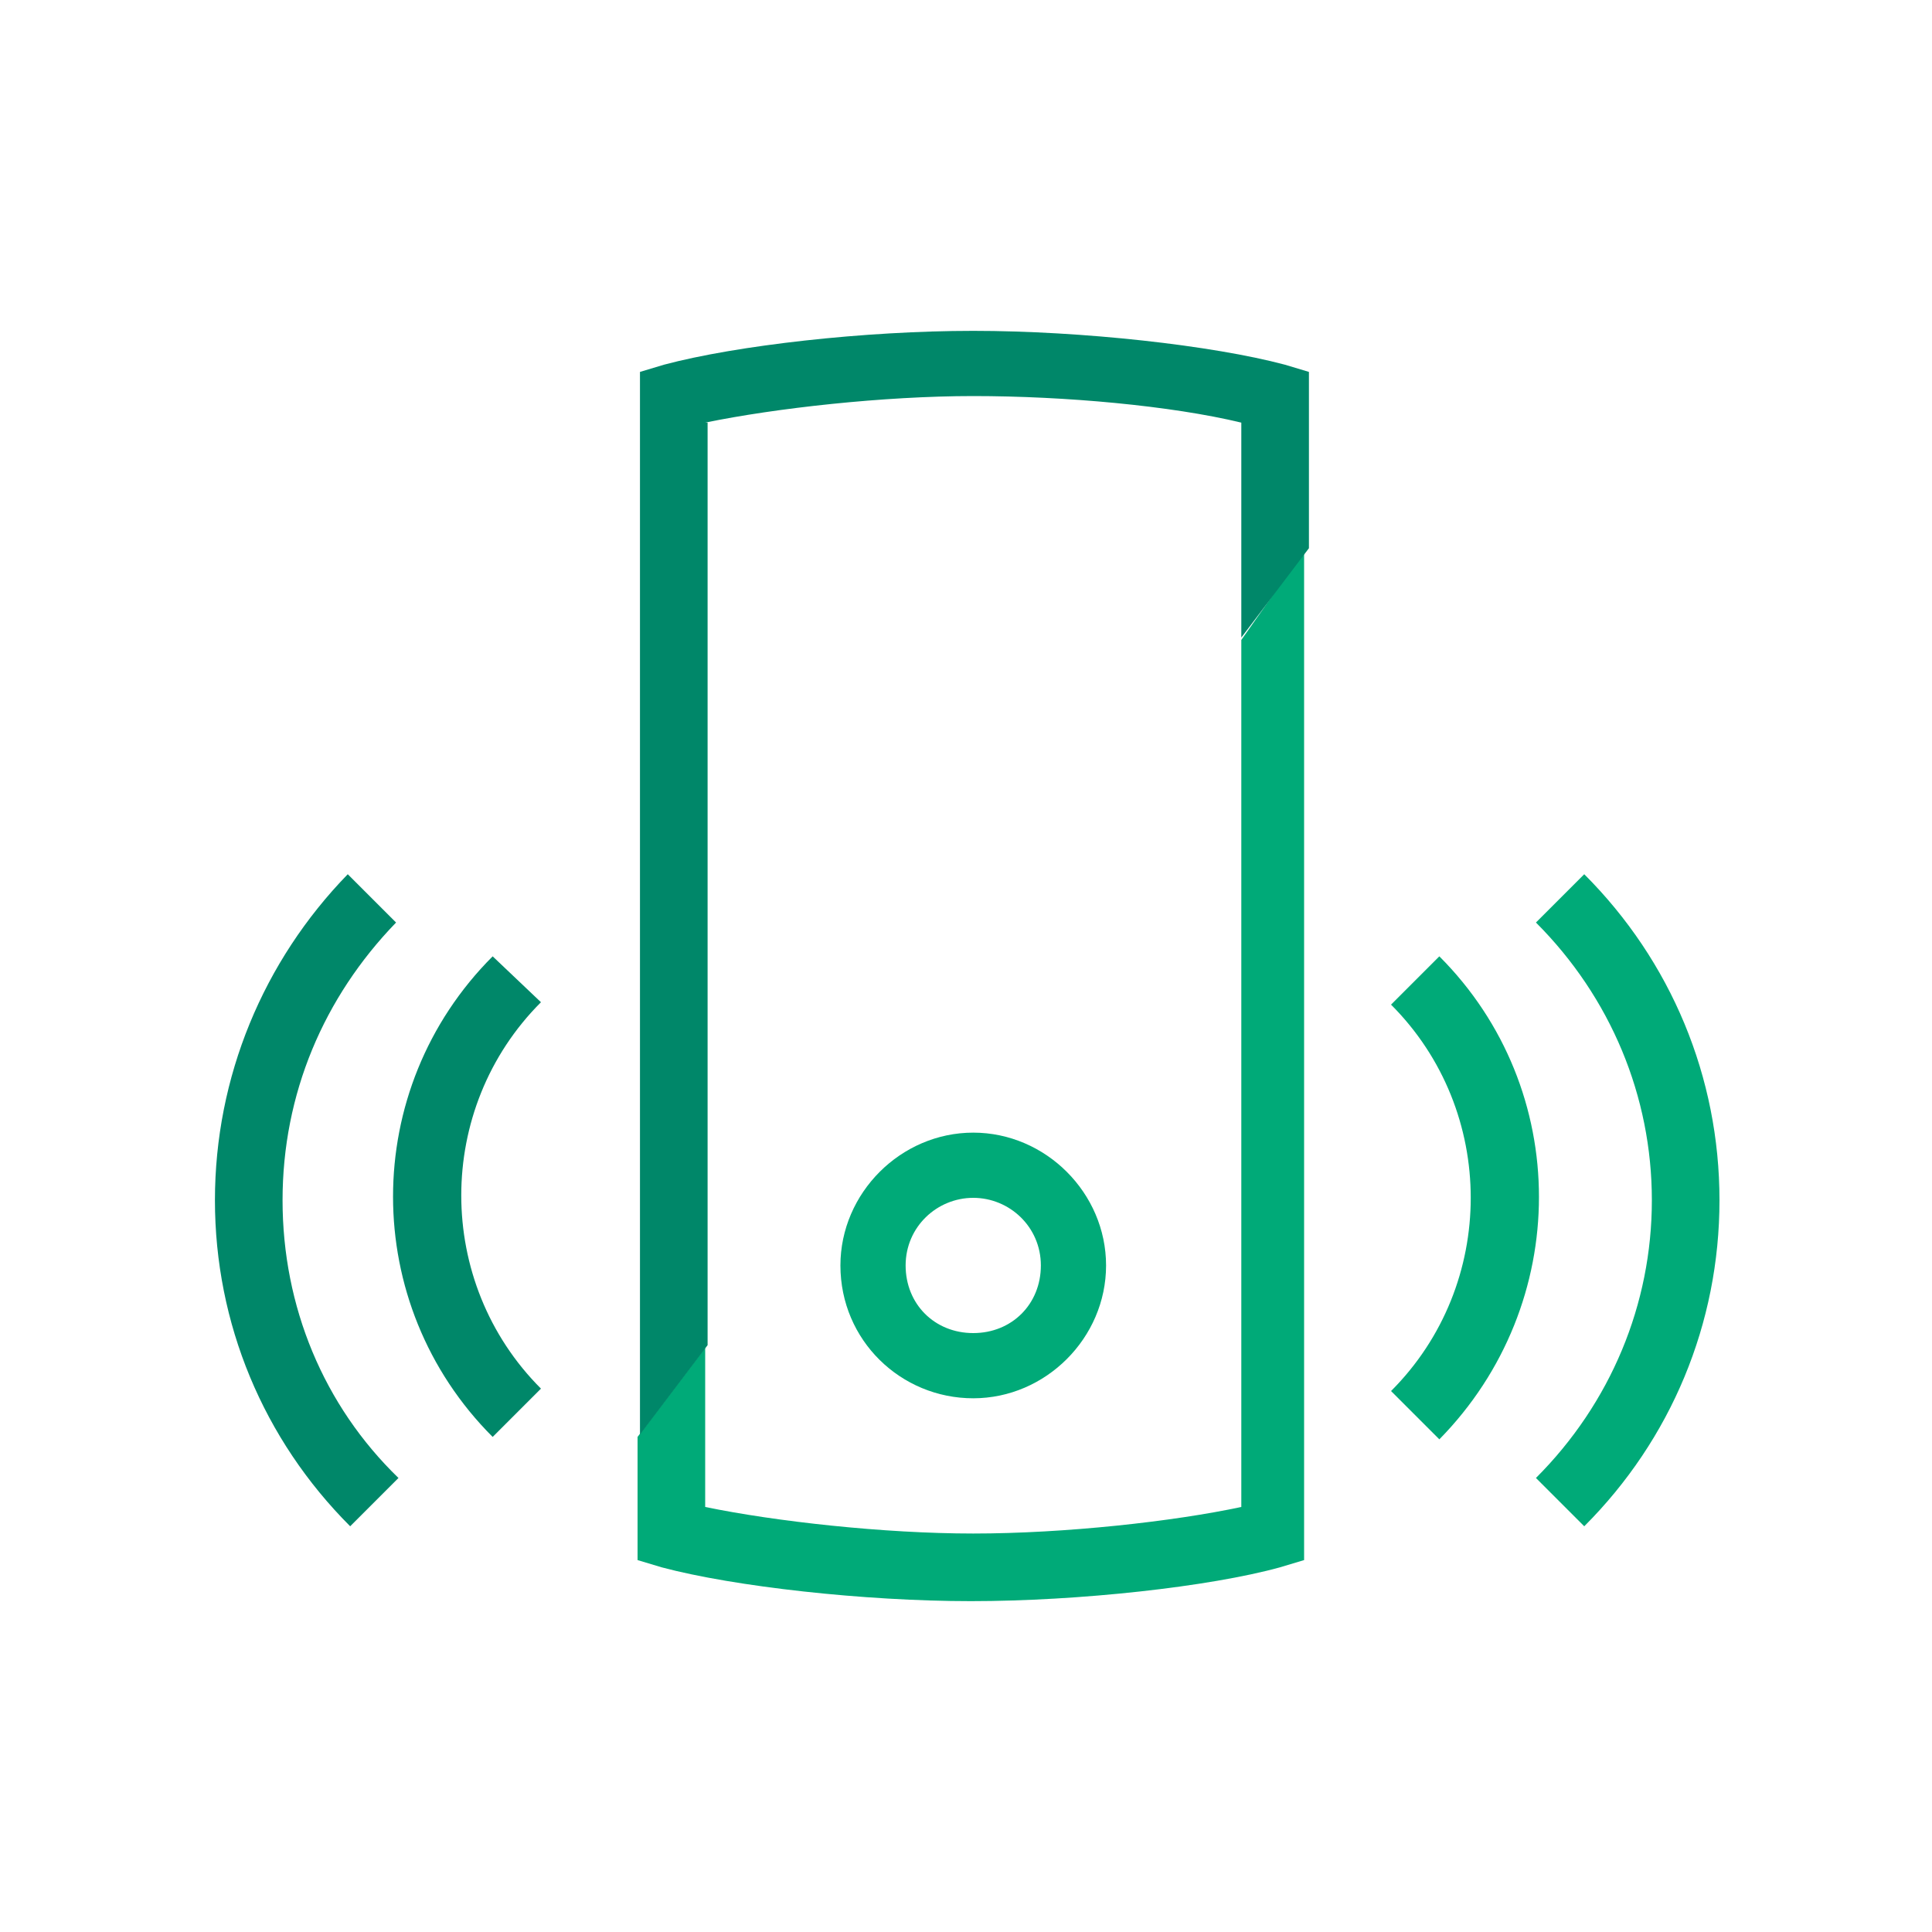
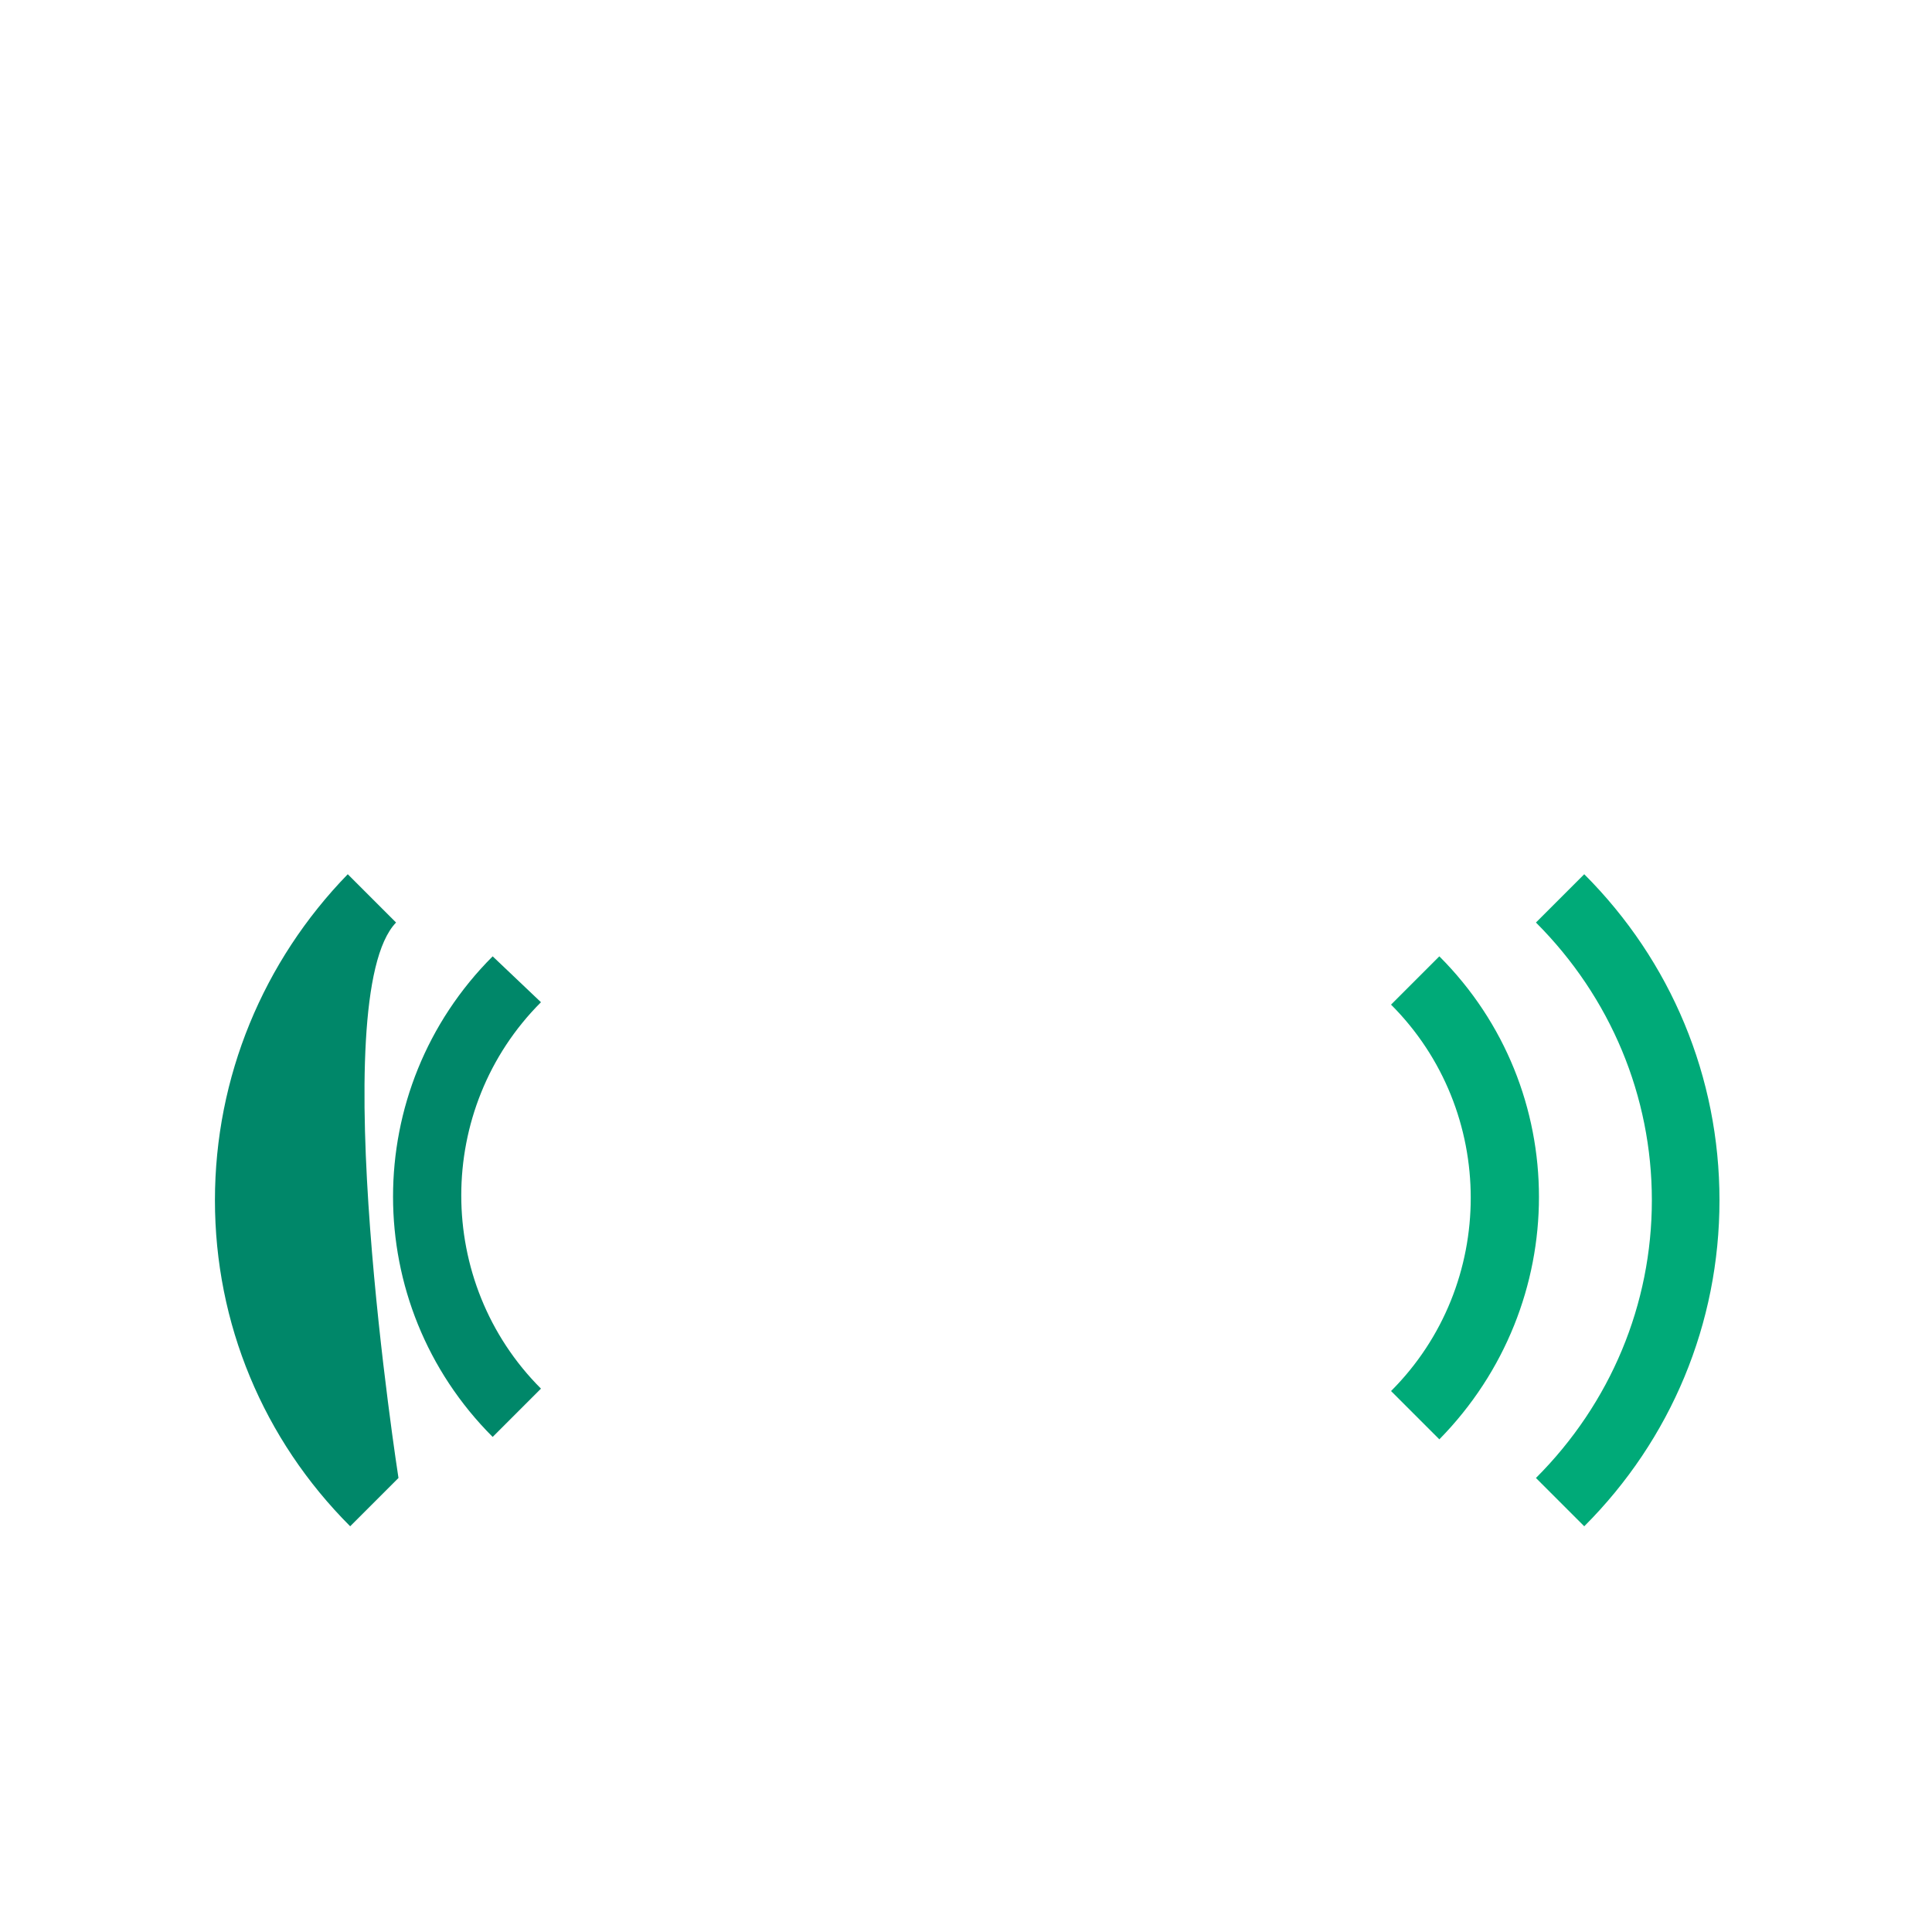
<svg xmlns="http://www.w3.org/2000/svg" version="1.1" id="Calque_1" x="0px" y="0px" viewBox="0 0 80 80" style="enable-background:new 0 0 80 80;" xml:space="preserve">
  <style type="text/css">
	.st0{fill:none;}
	.st1{fill:#00AA78;}
	.st2{fill:#008769;}
</style>
  <g>
    <path class="st0" d="M40.3,55.2c1.5,0,2.8-1.2,2.8-2.8s-1.2-2.8-2.8-2.8s-2.8,1.2-2.8,2.8S38.8,55.2,40.3,55.2z" />
-     <path class="st1" d="M51.4,26.5v35.9c-2.8,0.6-7.3,1.1-11.1,1.1c-3.7,0-8.2-0.5-11.1-1.1v-6.6l-2.8,3.7v5.1l1,0.3   c3,0.8,8.4,1.4,12.8,1.4c4.5,0,9.9-0.6,12.8-1.4l1-0.3V22.8L51.4,26.5z" />
-     <path class="st1" d="M40.3,57.9c3,0,5.5-2.5,5.5-5.5s-2.5-5.5-5.5-5.5s-5.5,2.5-5.5,5.5C34.8,55.5,37.3,57.9,40.3,57.9z M40.3,49.6   c1.5,0,2.8,1.2,2.8,2.8s-1.2,2.8-2.8,2.8s-2.8-1.2-2.8-2.8S38.8,49.6,40.3,49.6z" />
    <path class="st1" d="M59.6,39.6l-2,2c4.4,4.4,4.4,11.6,0,16l2,2C65.1,54,65.1,45.1,59.6,39.6z" />
    <path class="st1" d="M65.6,36.2l-2,2c3.1,3.1,4.8,7.2,4.8,11.5s-1.7,8.4-4.8,11.5l2,2c3.6-3.6,5.6-8.4,5.6-13.5   S69.2,39.8,65.6,36.2z" />
-     <path class="st2" d="M29.2,17.5c2.9-0.6,7.4-1.1,11.1-1.1c3.8,0,8.2,0.4,11.1,1.1v8.9l2.8-3.7v-7.3l-1-0.3c-3-0.8-8.4-1.4-12.9-1.4   s-9.8,0.6-12.8,1.4l-1,0.3v44l2.8-3.7V17.5H29.2z" />
    <path class="st2" d="M20.4,39.6c-5.5,5.5-5.5,14.4,0,19.9l2-2c-4.4-4.4-4.4-11.6,0-16L20.4,39.6z" />
-     <path class="st2" d="M16.4,38.2l-2-2c-3.5,3.6-5.5,8.4-5.5,13.5s2,9.9,5.6,13.5l2-2c-3.1-3-4.8-7.1-4.8-11.5S13.4,41.3,16.4,38.2z" />
+     <path class="st2" d="M16.4,38.2l-2-2c-3.5,3.6-5.5,8.4-5.5,13.5s2,9.9,5.6,13.5l2-2S13.4,41.3,16.4,38.2z" />
  </g>
</svg>